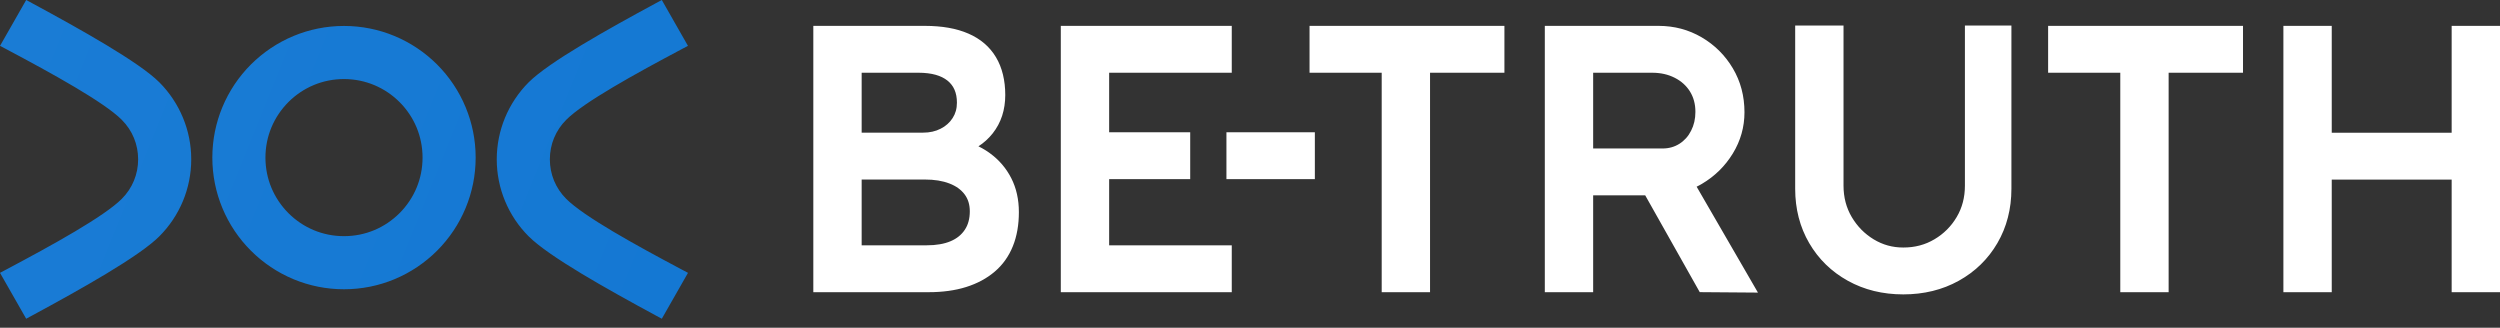
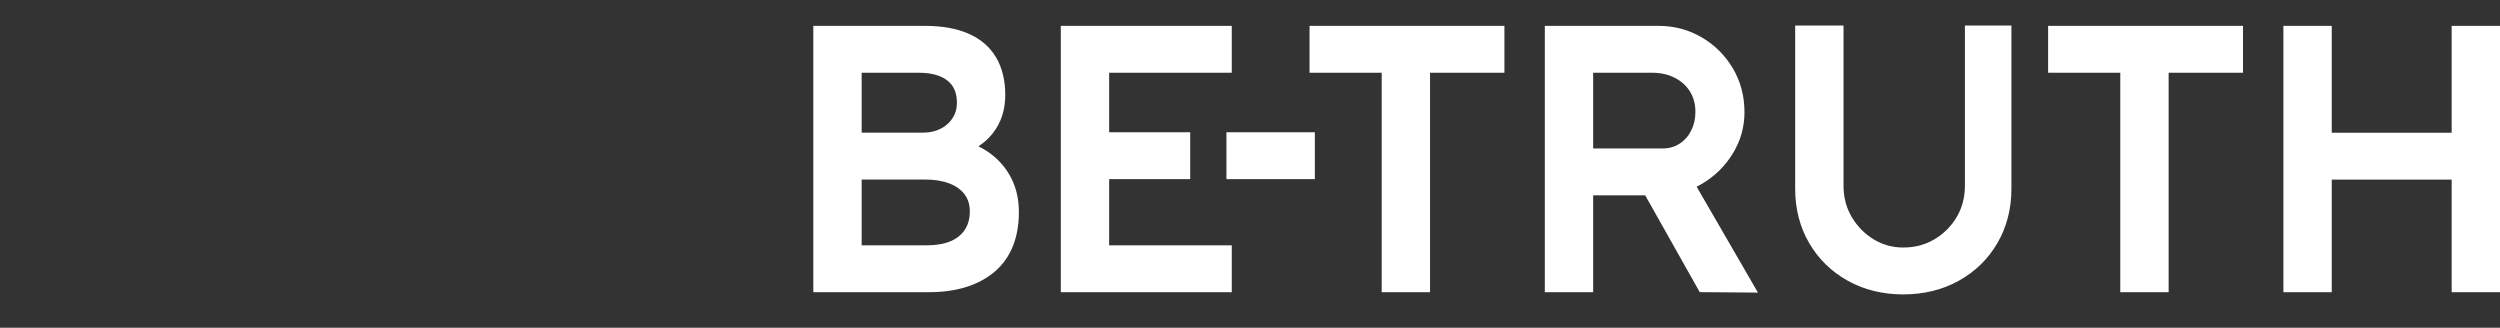
<svg xmlns="http://www.w3.org/2000/svg" width="267" height="35" viewBox="0 0 267 35" fill="none">
  <rect x="0" y="0" width="267" height="35" fill="#333333" stroke="none" />
-   <path fill-rule="evenodd" clip-rule="evenodd" d="M0.647 28.797C3.118 27.486 5.745 26.066 8.002 24.725C10.222 23.407 12.066 22.178 13.007 21.237C13.286 20.957 13.537 20.651 13.755 20.326C13.97 20.004 14.155 19.66 14.304 19.301C14.45 18.946 14.563 18.573 14.64 18.186C14.714 17.812 14.753 17.419 14.753 17.016C14.753 16.613 14.714 16.222 14.64 15.847C14.563 15.459 14.45 15.088 14.304 14.735C14.155 14.372 13.97 14.027 13.755 13.706C13.542 13.387 13.29 13.083 13.009 12.802L13.007 12.797C12.066 11.855 10.223 10.627 8.003 9.309C5.747 7.969 3.121 6.549 0.651 5.239L0.003 4.896L2.797 0L3.405 0.328C6.027 1.743 8.875 3.312 11.342 4.797C13.837 6.298 15.937 7.711 17.017 8.791C18.084 9.858 18.948 11.141 19.54 12.572C19.83 13.271 20.053 13.999 20.201 14.749C20.348 15.485 20.424 16.243 20.424 17.016C20.424 18.587 20.11 20.089 19.542 21.462C18.951 22.887 18.088 24.169 17.017 25.239L17.014 25.242C15.932 26.324 13.83 27.74 11.339 29.241C8.889 30.717 6.03 32.294 3.404 33.712L2.796 34.04L0 29.14L0.647 28.797ZM65.475 24.725C67.733 26.066 70.359 27.486 72.83 28.797L73.478 29.14L70.682 34.04L70.073 33.712C67.448 32.294 64.589 30.717 62.138 29.241C59.643 27.738 57.539 26.321 56.461 25.242C55.391 24.173 54.527 22.891 53.935 21.462C53.367 20.089 53.053 18.587 53.053 17.016C53.053 16.244 53.13 15.485 53.276 14.75C53.424 14 53.648 13.271 53.937 12.572C54.23 11.862 54.593 11.187 55.014 10.557C55.443 9.915 55.928 9.323 56.461 8.791C57.548 7.707 59.645 6.295 62.136 4.797C64.603 3.312 67.45 1.743 70.073 0.328L70.681 0L73.474 4.896L72.827 5.239C70.357 6.549 67.731 7.969 65.474 9.309C63.255 10.627 61.411 11.855 60.471 12.797L60.469 12.802C60.187 13.083 59.936 13.387 59.723 13.706C59.51 14.024 59.325 14.37 59.173 14.735C59.028 15.085 58.914 15.457 58.838 15.847C58.764 16.222 58.724 16.614 58.724 17.016C58.724 17.419 58.764 17.812 58.838 18.186C58.915 18.577 59.029 18.95 59.173 19.301C59.322 19.661 59.507 20.004 59.723 20.326C59.94 20.651 60.191 20.957 60.471 21.237C61.412 22.178 63.256 23.407 65.475 24.725ZM42.114 3.837C40.454 3.15 38.639 2.771 36.739 2.771C34.838 2.771 33.023 3.15 31.364 3.837C29.643 4.551 28.093 5.595 26.797 6.889C25.503 8.182 24.459 9.732 23.744 11.458C23.058 13.116 22.678 14.932 22.678 16.832C22.678 18.732 23.058 20.548 23.744 22.206C24.459 23.932 25.503 25.482 26.798 26.773C28.093 28.068 29.643 29.113 31.364 29.827C33.023 30.514 34.838 30.893 36.739 30.893C38.639 30.893 40.454 30.514 42.114 29.827C43.834 29.113 45.384 28.069 46.681 26.774C47.974 25.482 49.019 23.932 49.733 22.206C50.42 20.548 50.8 18.732 50.8 16.832C50.8 14.932 50.42 13.116 49.733 11.457C49.019 9.732 47.974 8.182 46.681 6.889C45.389 5.597 43.839 4.552 42.114 3.837ZM36.739 8.443C39.055 8.443 41.154 9.382 42.671 10.9C43.447 11.676 44.072 12.6 44.495 13.621C44.903 14.607 45.129 15.692 45.129 16.832C45.129 17.973 44.903 19.058 44.495 20.043C44.072 21.064 43.447 21.988 42.671 22.765C41.895 23.54 40.972 24.165 39.95 24.588C38.965 24.996 37.88 25.221 36.739 25.221C35.598 25.221 34.513 24.996 33.527 24.588C32.503 24.164 31.579 23.54 30.806 22.765C30.031 21.988 29.406 21.064 28.983 20.043C28.575 19.058 28.349 17.973 28.349 16.832C28.349 15.691 28.575 14.606 28.983 13.62C29.406 12.6 30.031 11.676 30.806 10.897C31.579 10.124 32.503 9.501 33.528 9.076C34.513 8.668 35.598 8.443 36.739 8.443Z" fill="url(#paint0_linear_40_511)" />
  <path d="M226.447 30.747V7.768H218.739V2.763H239.553V7.768H231.61V31.205H226.447V30.747ZM249.03 14.174H261.837V2.763H267V31.205H261.837V19.179H249.03V31.205H243.866V2.763H249.03V14.174ZM86.862 30.747V2.763H98.802C99.252 2.763 99.686 2.781 100.104 2.815C100.523 2.848 100.926 2.899 101.31 2.968C101.694 3.035 102.064 3.121 102.419 3.225C102.774 3.33 103.111 3.451 103.428 3.589C103.751 3.729 104.053 3.887 104.335 4.06C104.62 4.236 104.886 4.43 105.13 4.639C105.375 4.848 105.603 5.078 105.811 5.325C106.018 5.571 106.205 5.835 106.371 6.114C106.537 6.393 106.683 6.687 106.807 6.995C106.93 7.302 107.033 7.626 107.116 7.966C107.197 8.302 107.259 8.653 107.3 9.016C107.341 9.381 107.362 9.756 107.362 10.142C107.362 10.938 107.25 11.678 107.029 12.361C106.805 13.047 106.47 13.674 106.025 14.239C105.804 14.519 105.559 14.78 105.291 15.021C105.044 15.242 104.779 15.445 104.498 15.626C104.63 15.691 104.761 15.759 104.888 15.83C105.176 15.99 105.452 16.167 105.717 16.36C105.963 16.539 106.194 16.729 106.408 16.925C106.625 17.125 106.829 17.335 107.019 17.557C107.208 17.777 107.386 18.01 107.549 18.254C107.711 18.496 107.861 18.752 107.998 19.018C108.134 19.284 108.254 19.561 108.356 19.846C108.459 20.13 108.544 20.425 108.611 20.727C108.68 21.031 108.731 21.343 108.765 21.664C108.799 21.987 108.816 22.315 108.816 22.647C108.816 22.984 108.803 23.316 108.777 23.637C108.75 23.96 108.71 24.275 108.657 24.578C108.604 24.882 108.536 25.179 108.456 25.466C108.376 25.752 108.281 26.029 108.173 26.296C108.065 26.564 107.943 26.823 107.808 27.071C107.672 27.32 107.524 27.558 107.364 27.782C107.202 28.01 107.027 28.226 106.839 28.43C106.653 28.633 106.451 28.827 106.237 29.01C105.811 29.373 105.342 29.692 104.835 29.964C104.327 30.237 103.777 30.467 103.185 30.653C102.89 30.746 102.586 30.826 102.274 30.895C101.969 30.963 101.644 31.02 101.302 31.067C100.967 31.113 100.624 31.148 100.275 31.171C99.919 31.194 99.559 31.205 99.196 31.205H86.862V30.747ZM92.025 26.199H98.96C99.219 26.199 99.466 26.19 99.7 26.172C99.935 26.153 100.16 26.125 100.372 26.088C100.583 26.053 100.785 26.007 100.976 25.953C101.169 25.898 101.349 25.835 101.516 25.765C101.68 25.696 101.838 25.617 101.987 25.529C102.135 25.442 102.273 25.347 102.4 25.244C102.524 25.144 102.641 25.034 102.749 24.915C102.856 24.798 102.954 24.672 103.042 24.538C103.13 24.406 103.208 24.264 103.275 24.116C103.339 23.972 103.395 23.817 103.439 23.652C103.484 23.491 103.518 23.32 103.541 23.138C103.563 22.957 103.575 22.767 103.575 22.569C103.575 22.384 103.563 22.211 103.539 22.047C103.516 21.882 103.481 21.724 103.434 21.573C103.388 21.427 103.33 21.284 103.26 21.146C103.19 21.007 103.109 20.877 103.019 20.758C102.926 20.634 102.822 20.515 102.708 20.405C102.593 20.293 102.468 20.188 102.336 20.092C102.203 19.997 102.056 19.906 101.898 19.823C101.742 19.74 101.573 19.663 101.393 19.595C101.209 19.524 101.017 19.462 100.821 19.41C100.618 19.358 100.41 19.313 100.195 19.278C99.981 19.244 99.753 19.217 99.509 19.199C99.273 19.181 99.024 19.173 98.763 19.173H92.025V26.199ZM92.025 14.167H98.567C98.753 14.167 98.93 14.158 99.095 14.141C99.264 14.123 99.428 14.096 99.585 14.061C99.739 14.027 99.89 13.983 100.035 13.931C100.18 13.879 100.323 13.816 100.463 13.745C100.602 13.676 100.731 13.6 100.85 13.519C100.967 13.439 101.082 13.349 101.192 13.251C101.299 13.156 101.399 13.055 101.489 12.949C101.579 12.843 101.664 12.729 101.741 12.608C101.817 12.49 101.884 12.366 101.942 12.239C101.998 12.112 102.046 11.981 102.084 11.847C102.122 11.708 102.152 11.567 102.17 11.424C102.189 11.282 102.199 11.129 102.199 10.967C102.199 10.699 102.177 10.45 102.134 10.221C102.092 9.994 102.027 9.782 101.943 9.587C101.861 9.396 101.756 9.219 101.631 9.056C101.505 8.892 101.358 8.743 101.192 8.61C101.022 8.474 100.83 8.354 100.62 8.25C100.406 8.145 100.173 8.057 99.92 7.987C99.663 7.915 99.381 7.86 99.077 7.824C98.773 7.787 98.445 7.768 98.095 7.768H92.025V14.167ZM113.294 30.747V2.763H131.552V7.768H118.457V14.128H127.114V19.133H118.457V26.199H131.552V31.205H113.294V30.747ZM130.983 18.675V14.128H140.426V19.133H130.983V18.675ZM147.565 30.747V7.768H139.859V2.763H160.672V7.768H152.728V31.205H147.565V30.747ZM164.986 30.747V2.763H177.162C177.567 2.763 177.972 2.79 178.375 2.841C178.775 2.892 179.166 2.968 179.544 3.069C179.928 3.171 180.303 3.299 180.666 3.451C181.034 3.604 181.391 3.784 181.738 3.986C182.082 4.187 182.412 4.408 182.726 4.649C183.039 4.888 183.335 5.148 183.614 5.424C183.89 5.699 184.15 5.992 184.393 6.305C184.635 6.618 184.861 6.948 185.066 7.295C185.273 7.643 185.454 8.003 185.61 8.375C185.765 8.742 185.895 9.124 185.999 9.519C186.103 9.913 186.181 10.317 186.232 10.728C186.284 11.145 186.31 11.566 186.31 11.99C186.31 12.777 186.206 13.54 185.997 14.276C185.893 14.645 185.763 15.006 185.607 15.359C185.452 15.711 185.27 16.059 185.063 16.396C184.857 16.732 184.633 17.054 184.391 17.358C184.151 17.661 183.893 17.948 183.617 18.219C183.34 18.49 183.046 18.744 182.737 18.981C182.428 19.217 182.101 19.437 181.759 19.639L181.509 19.78C181.406 19.835 181.306 19.89 181.201 19.939L187.749 31.249L181.533 31.201L175.709 20.863H170.149V31.205H164.986V30.747ZM170.149 15.858H177.555C177.895 15.858 178.215 15.816 178.513 15.733C178.811 15.65 179.093 15.525 179.357 15.359C179.491 15.274 179.616 15.183 179.733 15.084C179.851 14.984 179.963 14.876 180.066 14.762C180.172 14.643 180.271 14.519 180.358 14.39C180.445 14.262 180.529 14.119 180.608 13.964C180.686 13.811 180.754 13.655 180.811 13.499C180.867 13.342 180.916 13.18 180.954 13.014C180.992 12.846 181.021 12.673 181.04 12.497C181.059 12.324 181.069 12.142 181.069 11.951C181.069 11.735 181.057 11.532 181.033 11.343C181.007 11.146 180.971 10.957 180.922 10.777C180.875 10.598 180.815 10.425 180.742 10.257C180.672 10.093 180.588 9.932 180.49 9.774C180.393 9.618 180.286 9.471 180.169 9.332C180.054 9.194 179.928 9.063 179.795 8.943C179.663 8.822 179.517 8.709 179.36 8.601C179.206 8.497 179.04 8.399 178.862 8.308C178.683 8.218 178.499 8.138 178.313 8.071C178.127 8.005 177.934 7.948 177.735 7.904C177.535 7.859 177.328 7.824 177.116 7.803C176.905 7.78 176.685 7.768 176.454 7.768H170.149V15.858ZM203.272 31.441C202.176 31.441 201.132 31.32 200.144 31.078C199.155 30.835 198.223 30.471 197.349 29.986C196.912 29.743 196.497 29.477 196.107 29.189C195.717 28.901 195.349 28.588 195.006 28.253C194.658 27.915 194.338 27.556 194.042 27.177C193.745 26.795 193.472 26.391 193.223 25.964C192.975 25.54 192.757 25.098 192.568 24.638C192.381 24.184 192.225 23.712 192.1 23.226C191.974 22.739 191.881 22.241 191.819 21.736C191.756 21.226 191.725 20.703 191.725 20.169V2.724H196.888V19.816C196.888 20.132 196.906 20.439 196.943 20.737C196.98 21.037 197.035 21.326 197.108 21.602C197.18 21.878 197.272 22.149 197.383 22.415C197.492 22.678 197.621 22.934 197.767 23.181C197.915 23.431 198.076 23.669 198.246 23.891C198.418 24.115 198.601 24.326 198.795 24.524C198.992 24.723 199.198 24.909 199.415 25.079C199.633 25.251 199.864 25.412 200.107 25.56C200.347 25.705 200.595 25.834 200.849 25.944C201.1 26.054 201.357 26.145 201.62 26.218C201.883 26.29 202.152 26.345 202.425 26.381C202.695 26.417 202.979 26.435 203.272 26.435C203.588 26.435 203.89 26.417 204.176 26.381C204.464 26.345 204.749 26.29 205.029 26.216C205.306 26.142 205.574 26.051 205.832 25.943C206.097 25.83 206.353 25.701 206.598 25.556C206.848 25.408 207.085 25.247 207.307 25.076C207.529 24.904 207.74 24.718 207.938 24.521C208.136 24.323 208.321 24.112 208.494 23.89C208.665 23.668 208.825 23.431 208.974 23.181C209.12 22.934 209.249 22.677 209.359 22.414C209.469 22.149 209.561 21.878 209.633 21.602C209.705 21.325 209.761 21.037 209.798 20.736C209.835 20.439 209.853 20.132 209.853 19.816V2.724H214.819V20.169C214.819 20.703 214.787 21.226 214.725 21.736C214.663 22.241 214.569 22.739 214.443 23.226C214.319 23.712 214.162 24.183 213.976 24.637C213.788 25.094 213.569 25.537 213.321 25.964C213.073 26.391 212.799 26.794 212.503 27.175C212.204 27.558 211.883 27.918 211.539 28.253C211.195 28.588 210.826 28.901 210.436 29.19C210.047 29.477 209.633 29.744 209.196 29.986C208.756 30.229 208.305 30.442 207.841 30.623C207.376 30.803 206.895 30.956 206.397 31.078C205.902 31.199 205.392 31.29 204.873 31.35C204.35 31.41 203.816 31.441 203.272 31.441Z" fill="white" />
  <defs>
    <linearGradient id="paint0_linear_40_511" x1="73" y1="32" x2="3.33774e-06" y2="2.5" gradientUnits="userSpaceOnUse">
      <stop stop-color="#1478D3" />
      <stop offset="1" stop-color="#1A7CD5" />
    </linearGradient>
  </defs>
</svg>